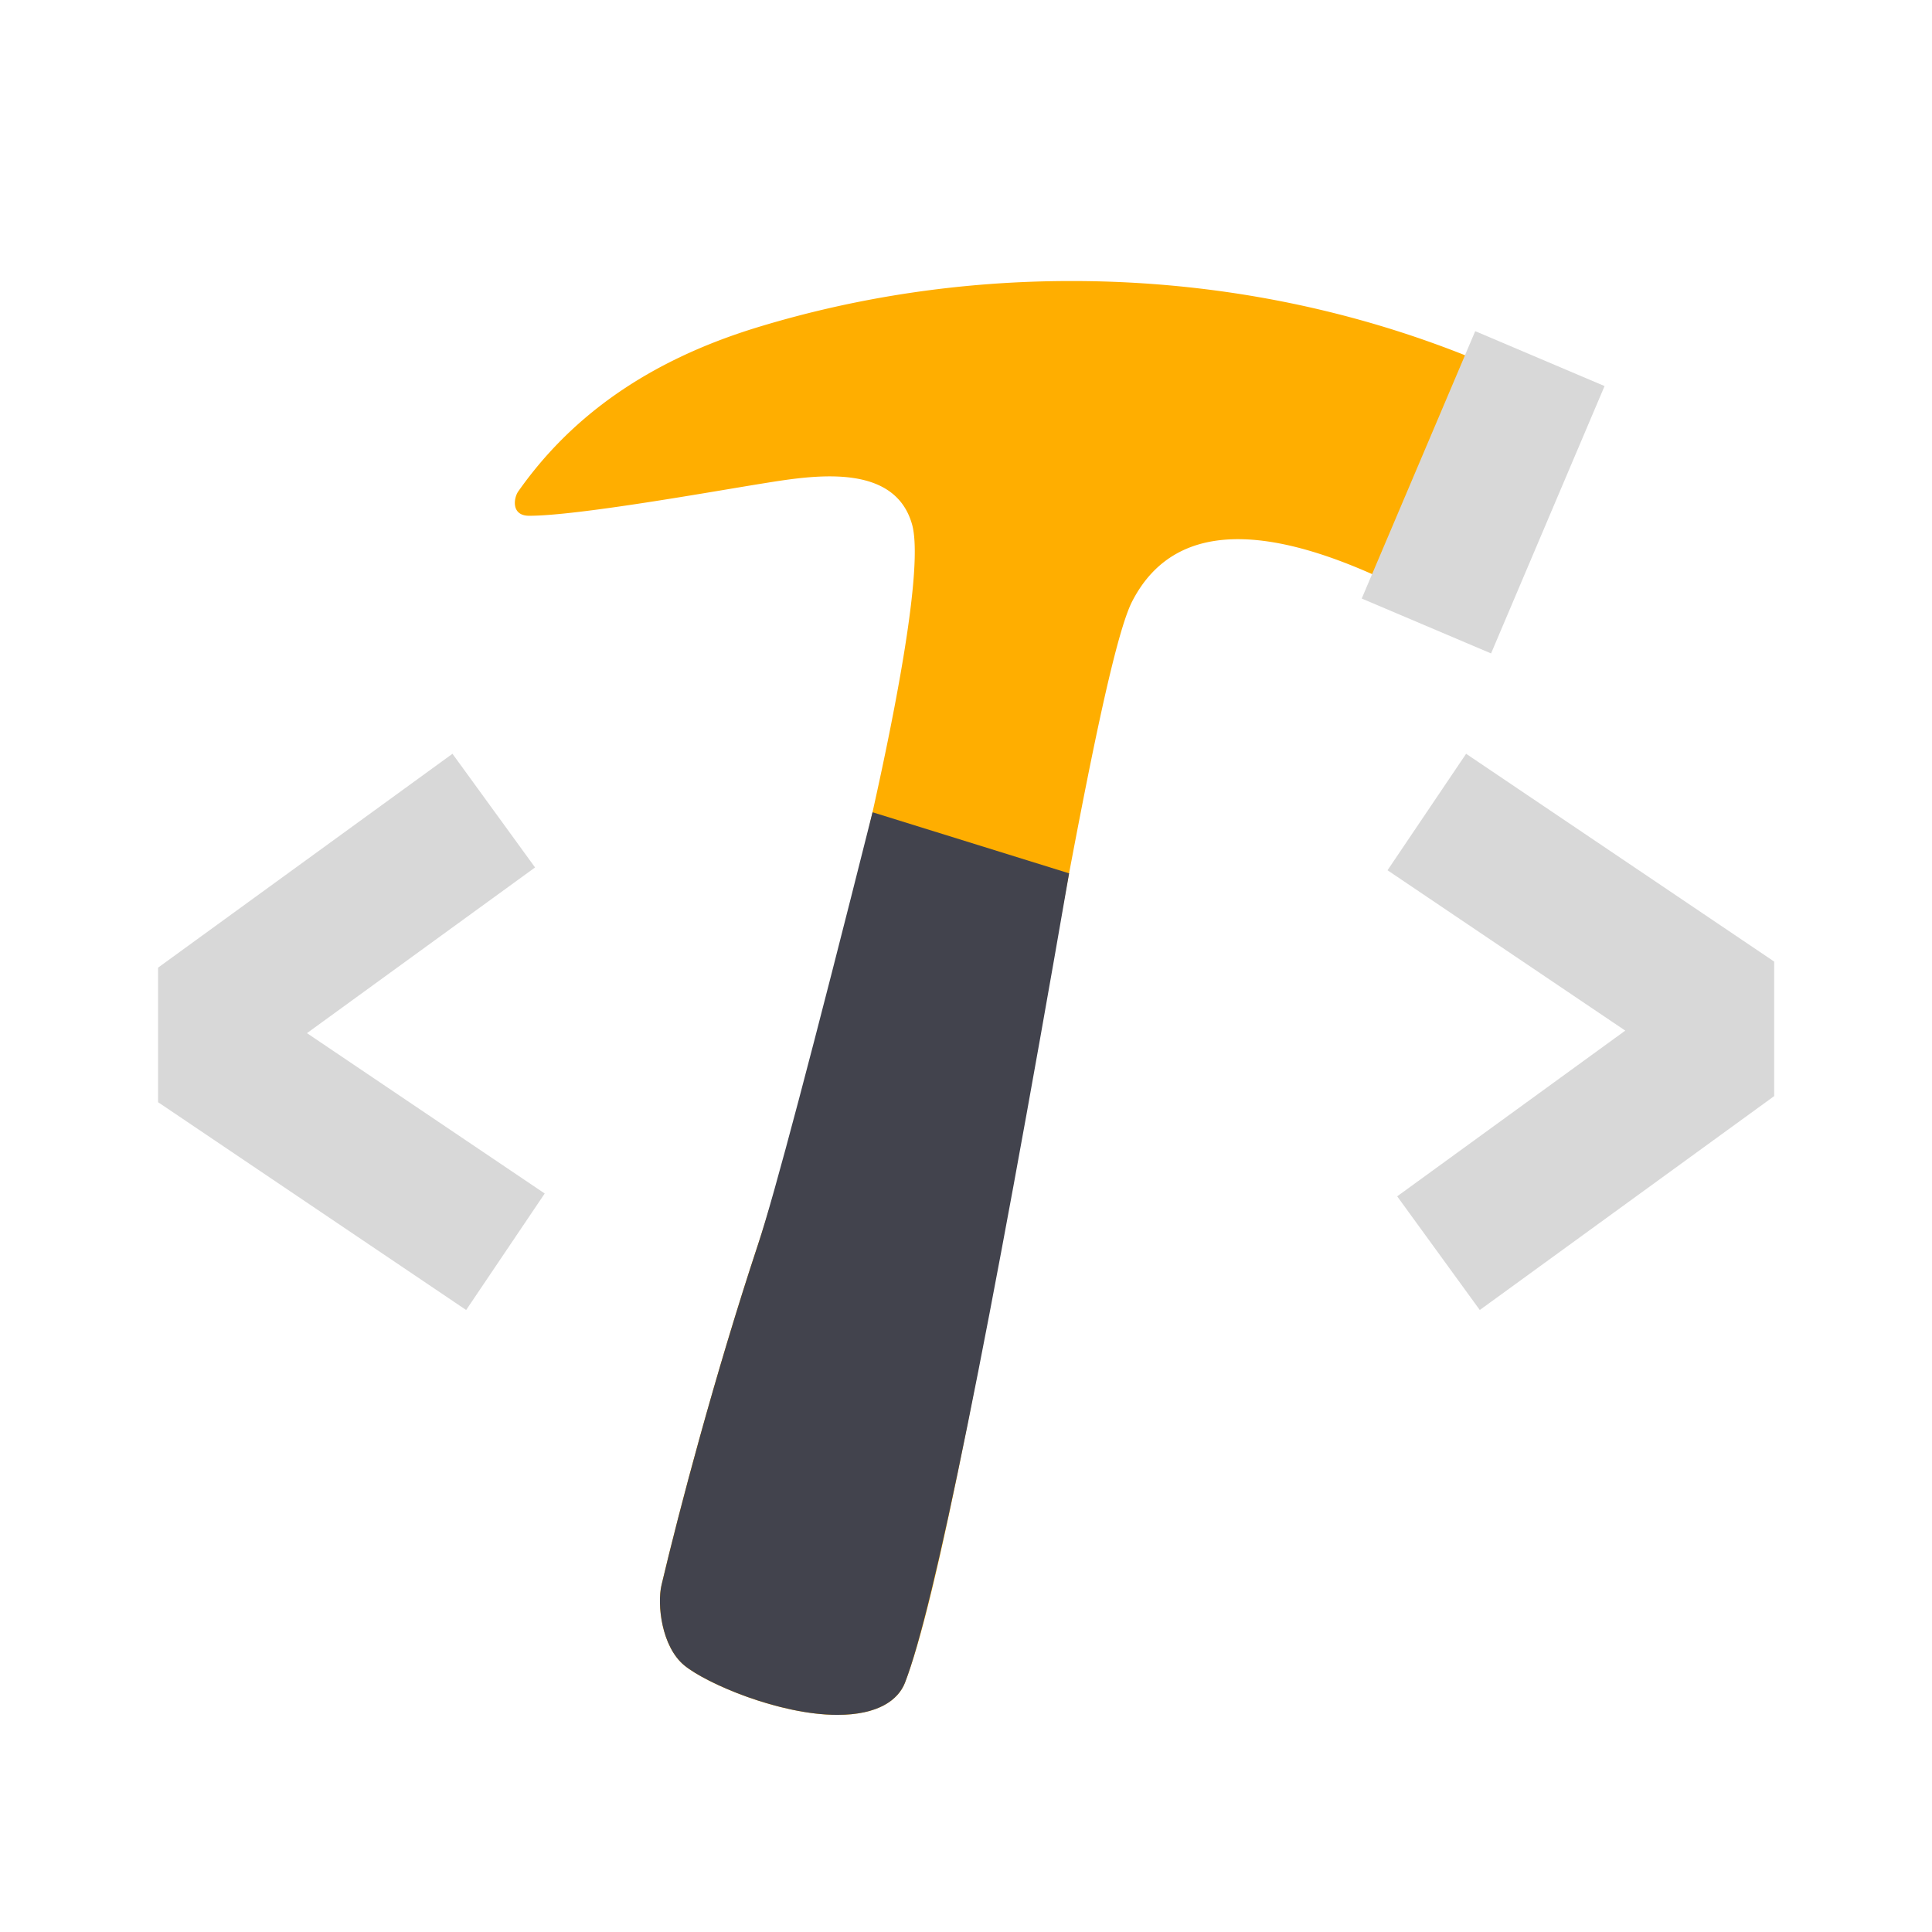
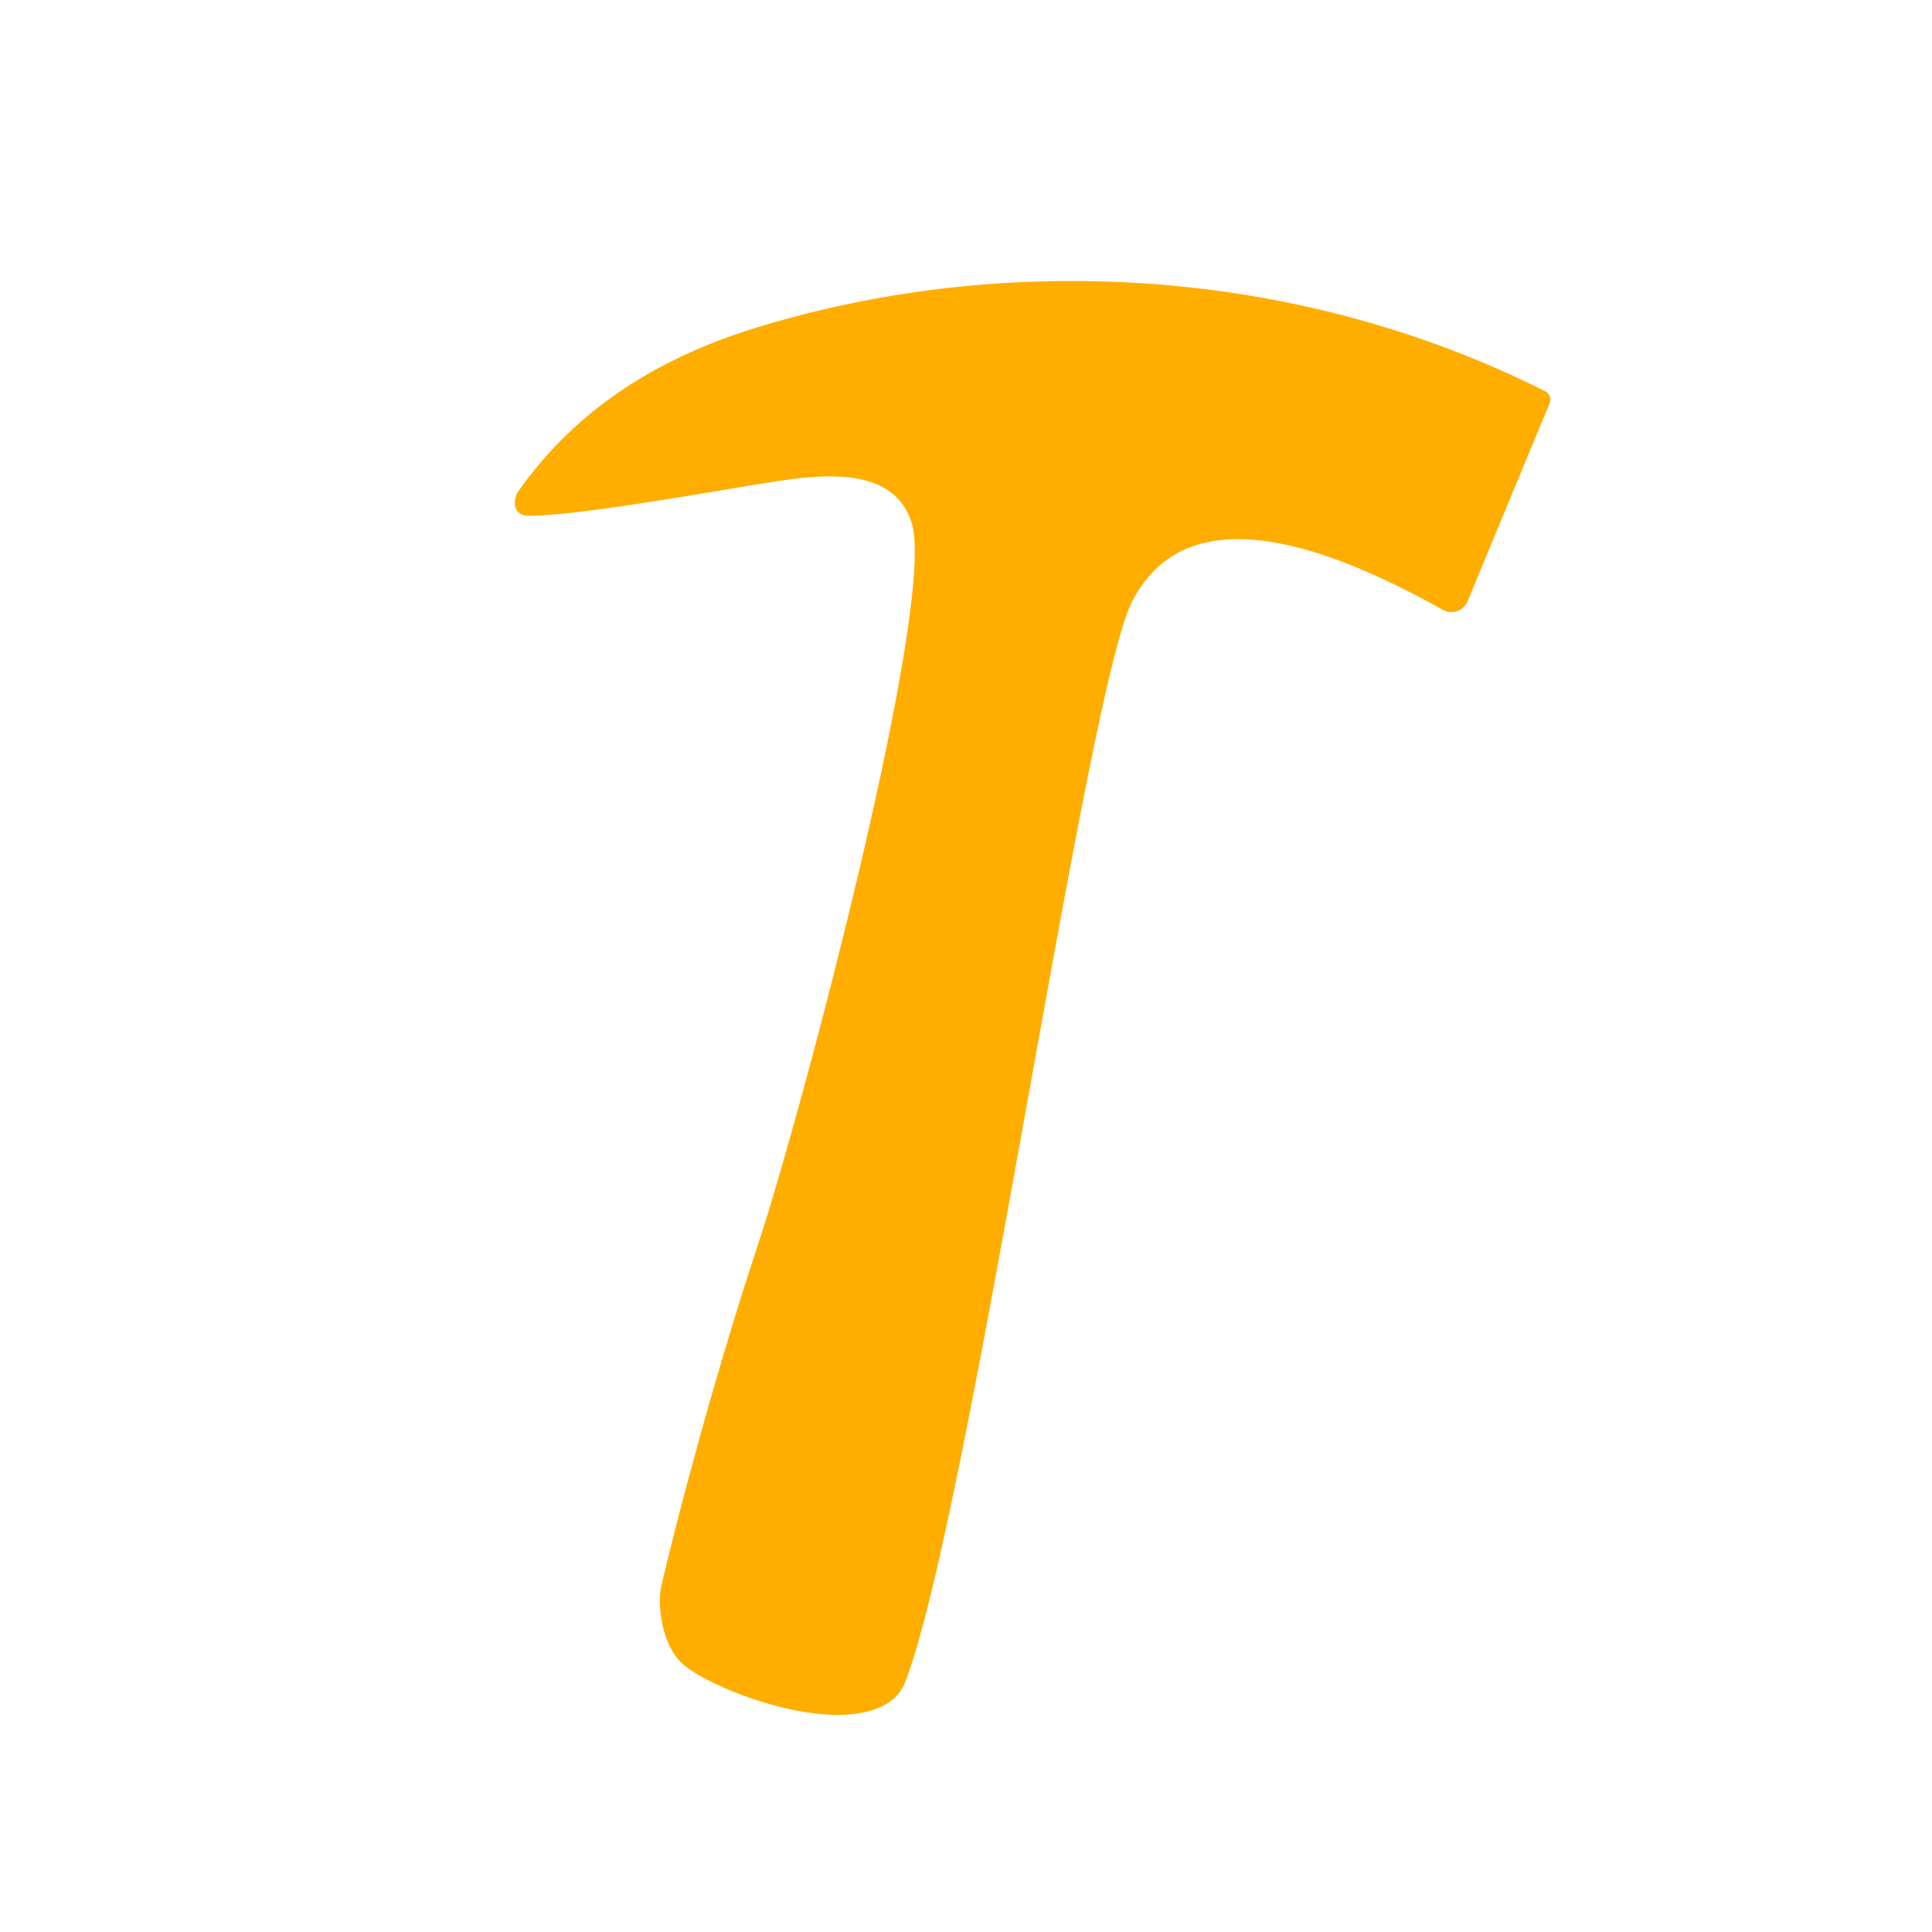
<svg xmlns="http://www.w3.org/2000/svg" t="1693220641457" class="icon" viewBox="0 0 1024 1024" version="1.1" p-id="15676" width="128" height="128">
  <path d="M443.83 908.912c21.615 0 32.265-7.876 35.84-17.082 33.996-87.822 95.837-525.508 120.44-573.152 23.404-45.335 78.271-43.818 164.595 4.543a9.31 9.31 0 0 0 13.153-4.562l43.474-104.95a4.971 4.971 0 0 0-2.365-6.349c-73.886-37.153-159.65-58.415-251.112-58.415-58.182 0-114.065 8.602-166.037 24.428-59.644 18.152-99.933 48.407-127.135 87.095-2.448 3.491-3.872 12.903 5.79 12.903 25.787 0 97.476-12.903 123.393-17.064 26-4.17 70.032-11.785 79.527 21.579 12.493 43.948-58.647 312.18-81.575 381.56-22.985 69.502-41.9 141.331-51.182 180.597-2.448 10.333 0 32.703 12.046 42.636 11.776 9.681 50.409 26.233 81.148 26.233z" fill="#FFAE00" p-id="15677" />
-   <path d="M781.898 175.523l68.553 29.1-60.156 141.703-68.552-29.09z" fill="#D8D8D8" p-id="15678" />
-   <path d="M443.83 908.912c21.615 0 32.265-7.876 35.84-17.082 15.304-39.564 44.301-182.542 86.974-428.945l-104.187-32.377c-31.874 126.762-52.094 203.078-60.64 228.939-22.984 69.501-41.9 141.33-51.18 180.596-2.45 10.333 0 32.703 12.045 42.636 11.776 9.681 50.409 26.233 81.148 26.233z" fill="#42434D" p-id="15679" />
-   <path d="M83.782 584.183v-71.308L239.82 399.518l43.771 60.249-120.888 87.822 126.008 84.992-41.64 61.747-163.29-110.145z m856.567-74.529v71.308l-156.03 113.366-43.78-60.249 120.887-87.83-126.008-84.993 41.65-61.738 163.28 110.136z" fill="#D8D8D8" p-id="15680" />
</svg>